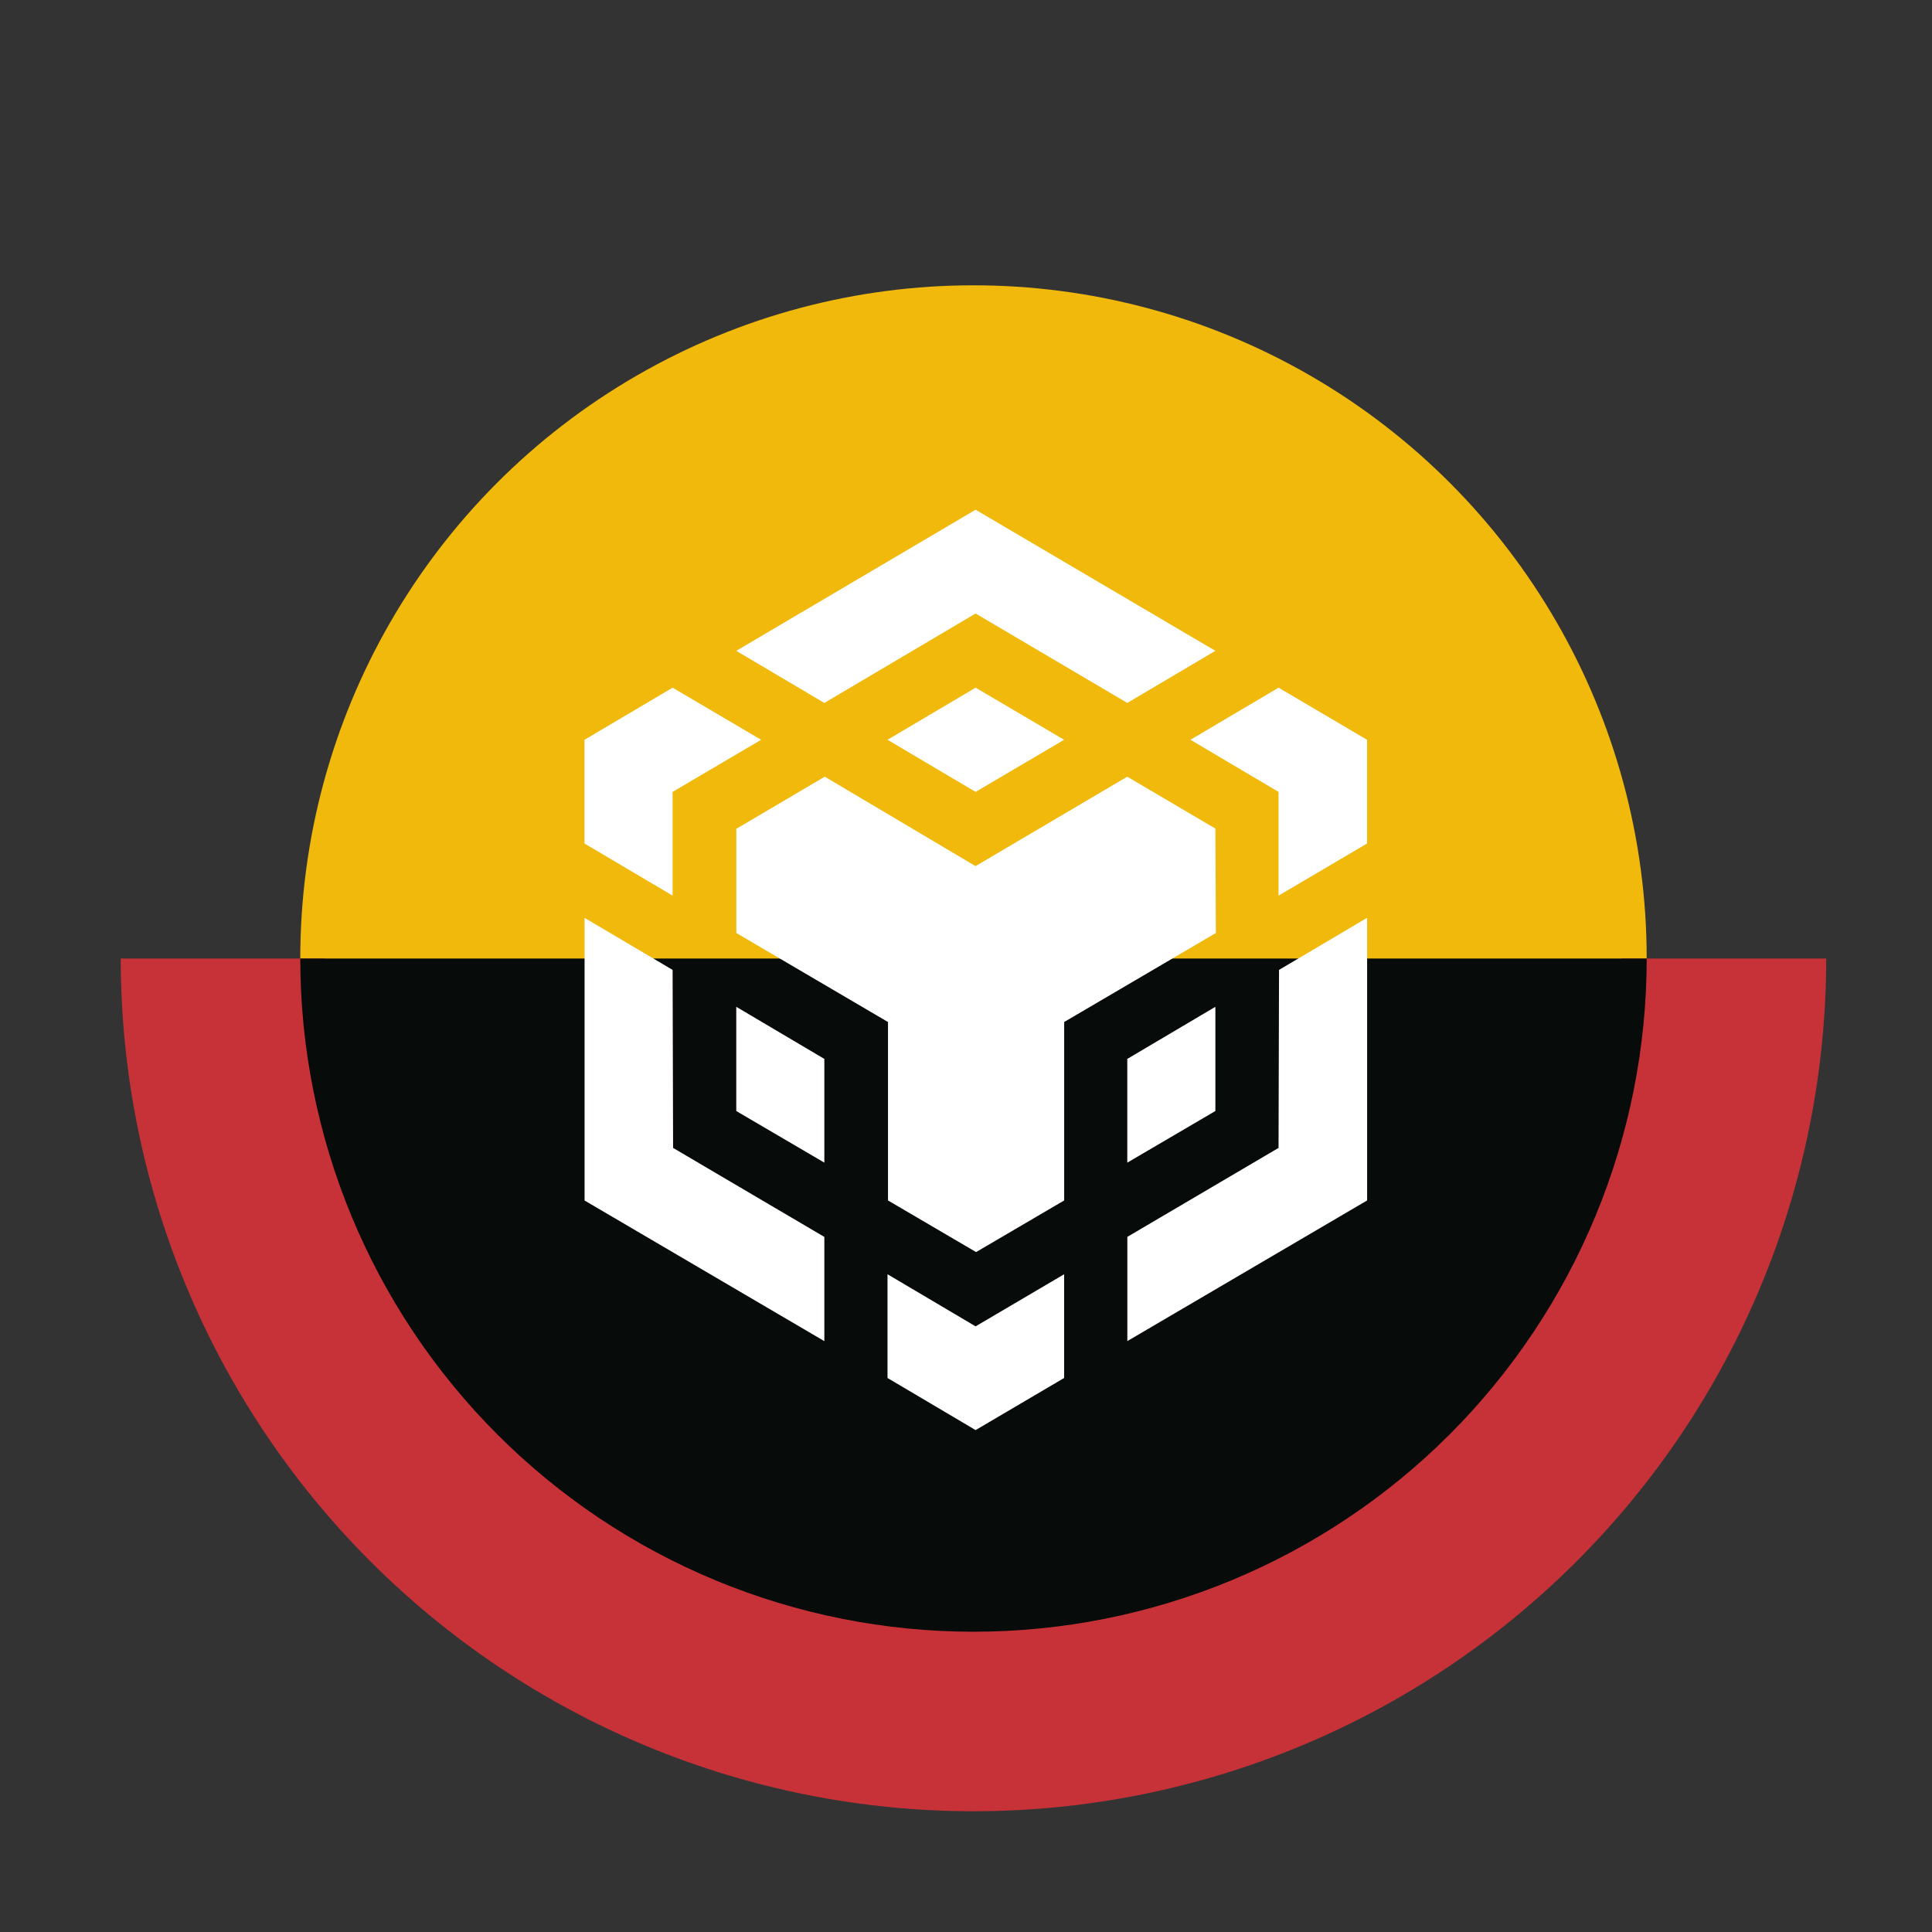
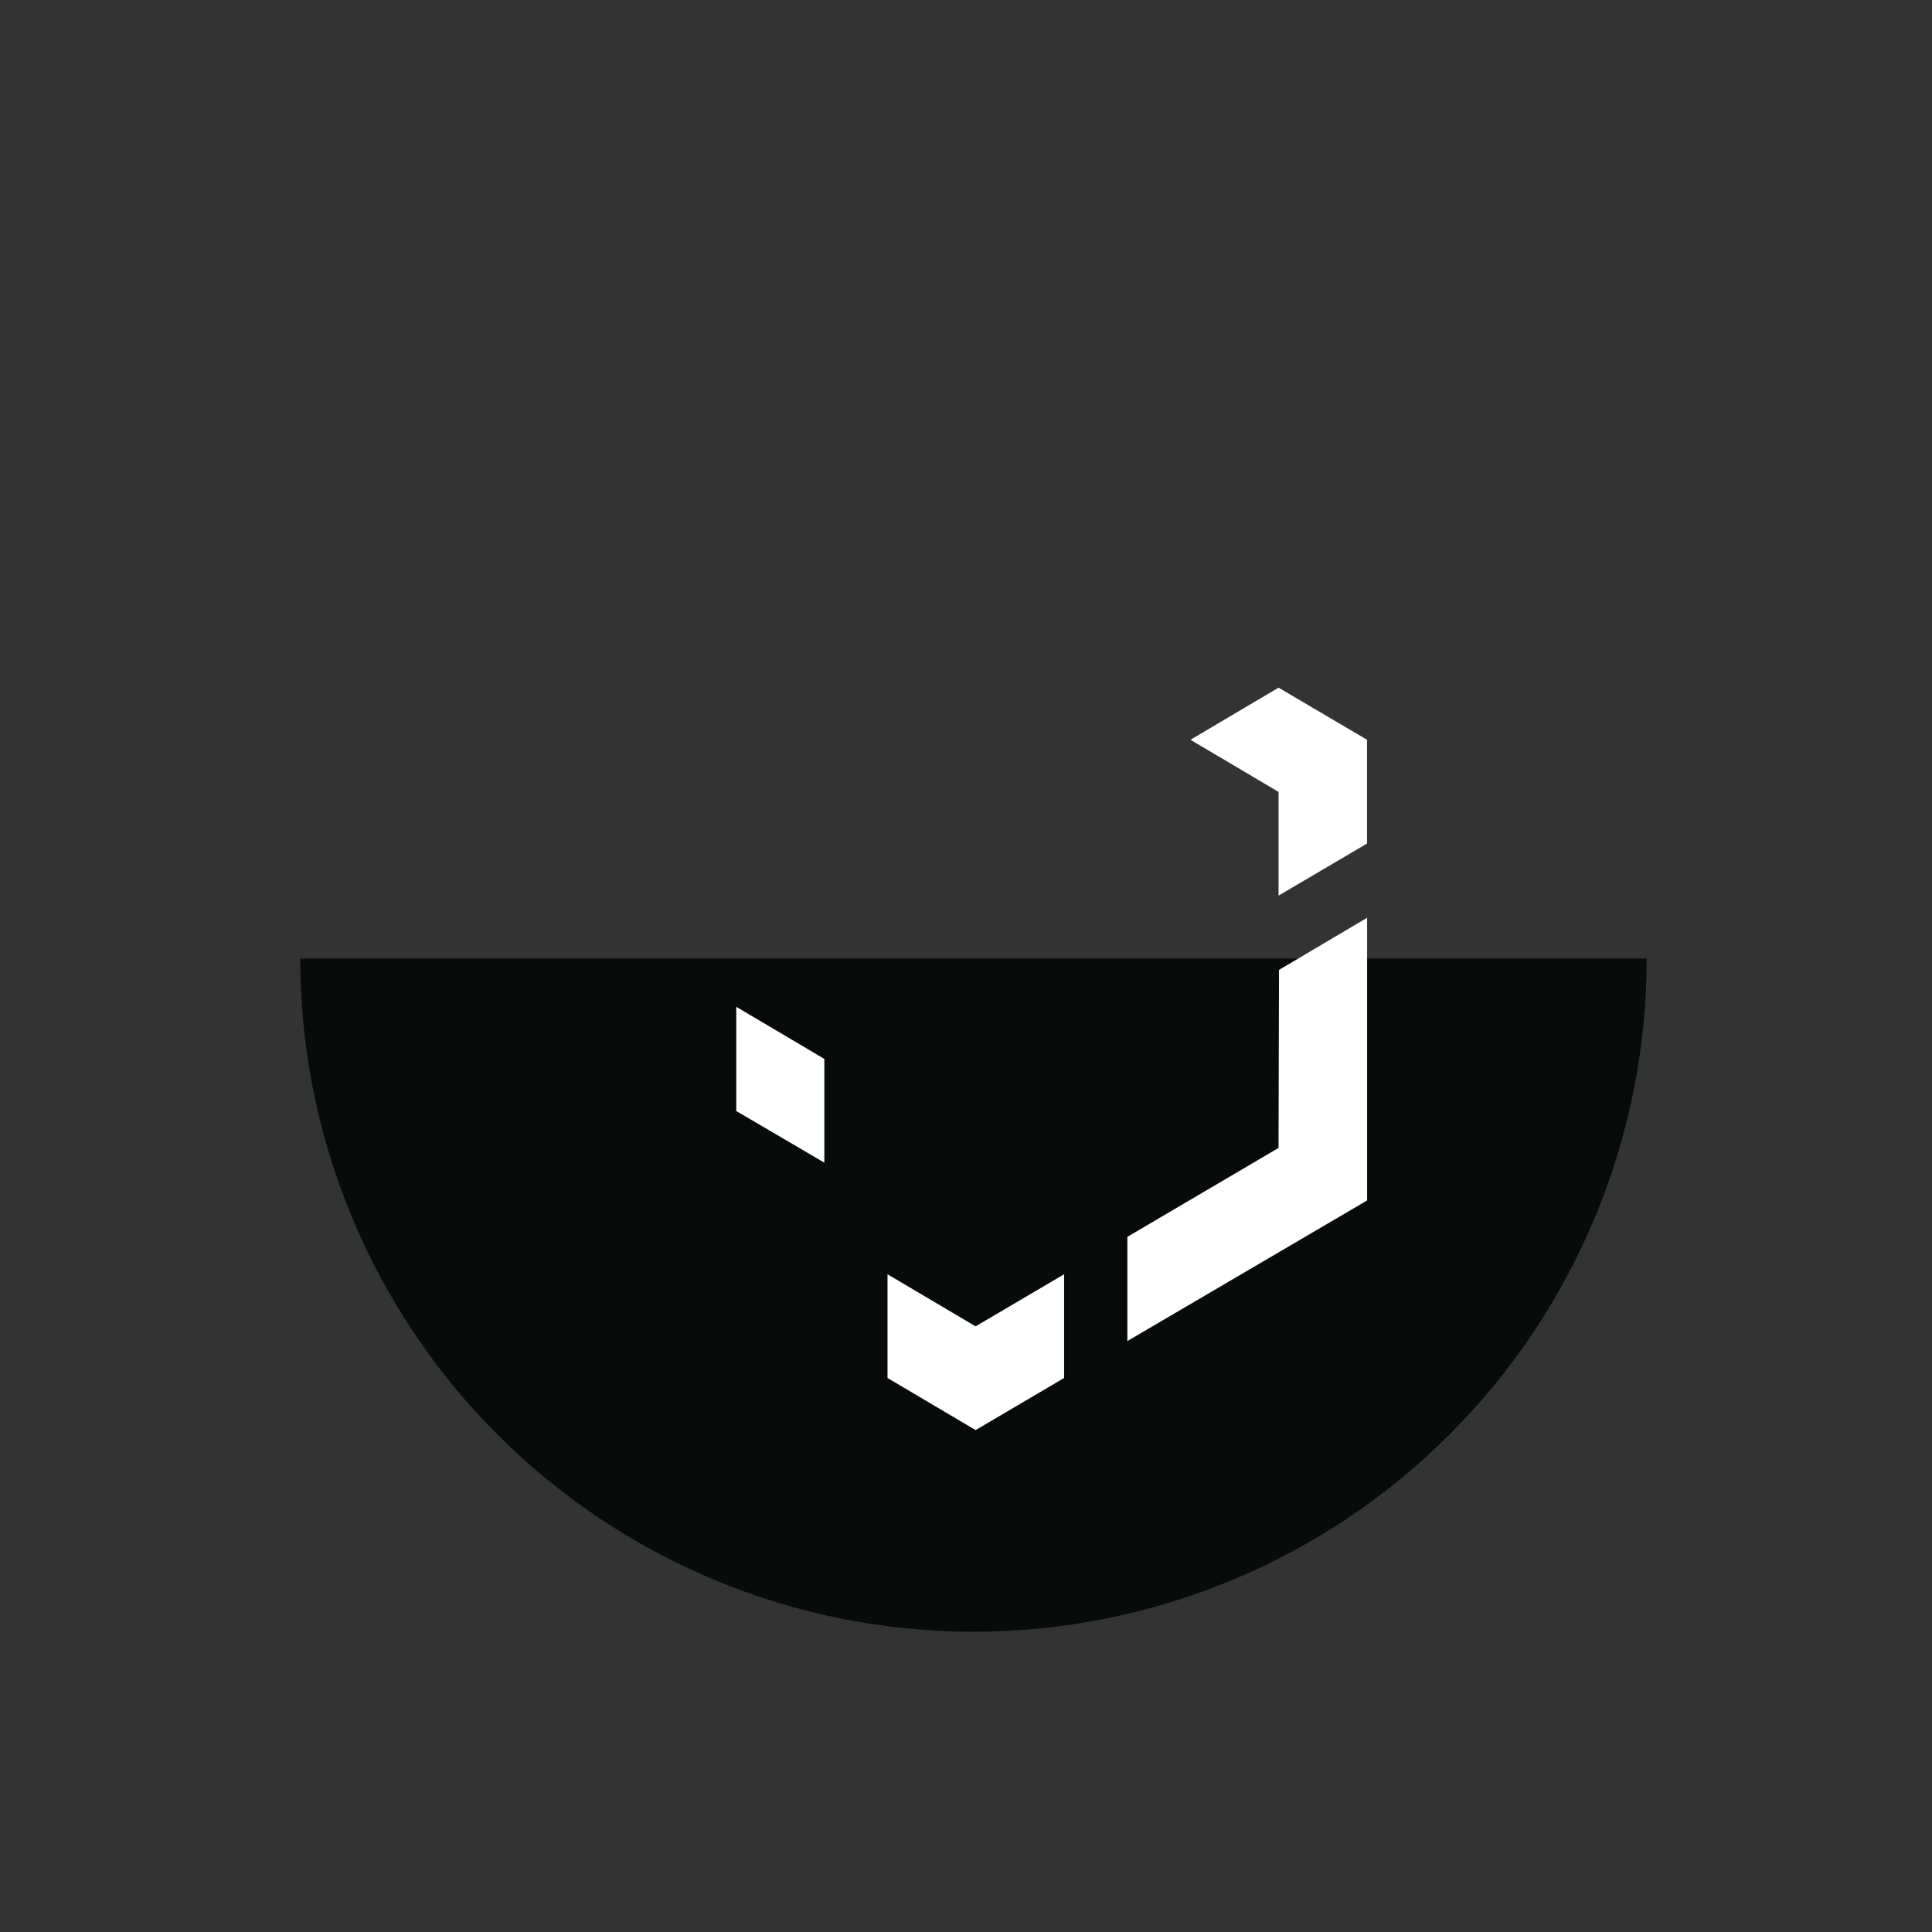
<svg xmlns="http://www.w3.org/2000/svg" width="256" height="256" viewBox="0 0 256 256" fill="none">
  <rect x="0" y="0" width="256" height="256" fill="#333333" stroke="none" />
-   <circle cx="128.991" cy="127.009" r="89.204" fill="#F0B90B" />
-   <path d="M241.982 127.009C241.982 141.847 239.06 156.54 233.381 170.249C227.703 183.957 219.38 196.413 208.888 206.906C198.396 217.398 185.94 225.721 172.231 231.399C158.522 237.077 143.829 240 128.991 240C114.153 240 99.46 237.077 85.751 231.399C72.043 225.721 59.587 217.398 49.094 206.906C38.602 196.413 30.279 183.957 24.601 170.249C18.923 156.54 16 141.847 16 127.009L43.081 127.009C43.081 138.291 45.303 149.462 49.621 159.885C53.938 170.308 60.266 179.779 68.244 187.756C76.221 195.734 85.692 202.062 96.115 206.379C106.538 210.697 117.709 212.919 128.991 212.919C140.273 212.919 151.444 210.697 161.868 206.379C172.291 202.062 181.761 195.734 189.739 187.756C197.716 179.779 204.044 170.308 208.362 159.885C212.679 149.462 214.901 138.291 214.901 127.009L241.982 127.009Z" fill="#C73238" />
  <path d="M218.195 127.009C218.195 138.723 215.887 150.323 211.404 161.146C206.922 171.968 200.351 181.802 192.068 190.085C183.784 198.369 173.951 204.939 163.128 209.422C152.305 213.905 140.706 216.213 128.991 216.213C117.277 216.213 105.677 213.905 94.854 209.422C84.032 204.939 74.198 198.369 65.915 190.085C57.631 181.802 51.061 171.968 46.578 161.146C42.095 150.323 39.788 138.723 39.788 127.009L128.991 127.009H218.195Z" fill="#070B09" />
-   <path d="M89.124 128.517L89.188 152.105L109.23 163.898V177.708L77.459 159.074V121.62L89.124 128.517ZM89.124 104.93V118.675L77.451 111.77V98.025L89.124 91.12L100.853 98.025L89.124 104.93ZM117.6 98.025L129.272 91.12L141.002 98.025L129.272 104.93L117.6 98.025Z" fill="white" />
  <path d="M97.558 147.216V133.406L109.23 140.311V154.056L97.558 147.216ZM117.6 168.845L129.272 175.749L141.002 168.845V182.59L129.272 189.494L117.6 182.59V168.845ZM157.741 98.025L169.414 91.12L181.143 98.025V111.77L169.414 118.675V104.93L157.741 98.025ZM169.414 152.105L169.478 128.517L181.15 121.612V159.066L149.379 177.701V163.891L169.414 152.105Z" fill="white" />
-   <path d="M161.044 147.215L149.372 154.056V140.311L161.044 133.406V147.215Z" fill="white" />
-   <path d="M161.044 109.819L161.108 123.628L141.009 135.422V159.066L129.337 165.907L117.664 159.066V135.422L97.565 123.628V109.819L109.287 102.914L129.265 114.765L149.365 102.914L161.094 109.819H161.044ZM97.558 86.238L129.272 67.54L161.044 86.238L149.372 93.143L129.272 81.292L109.23 93.143L97.558 86.238Z" fill="white" />
</svg>